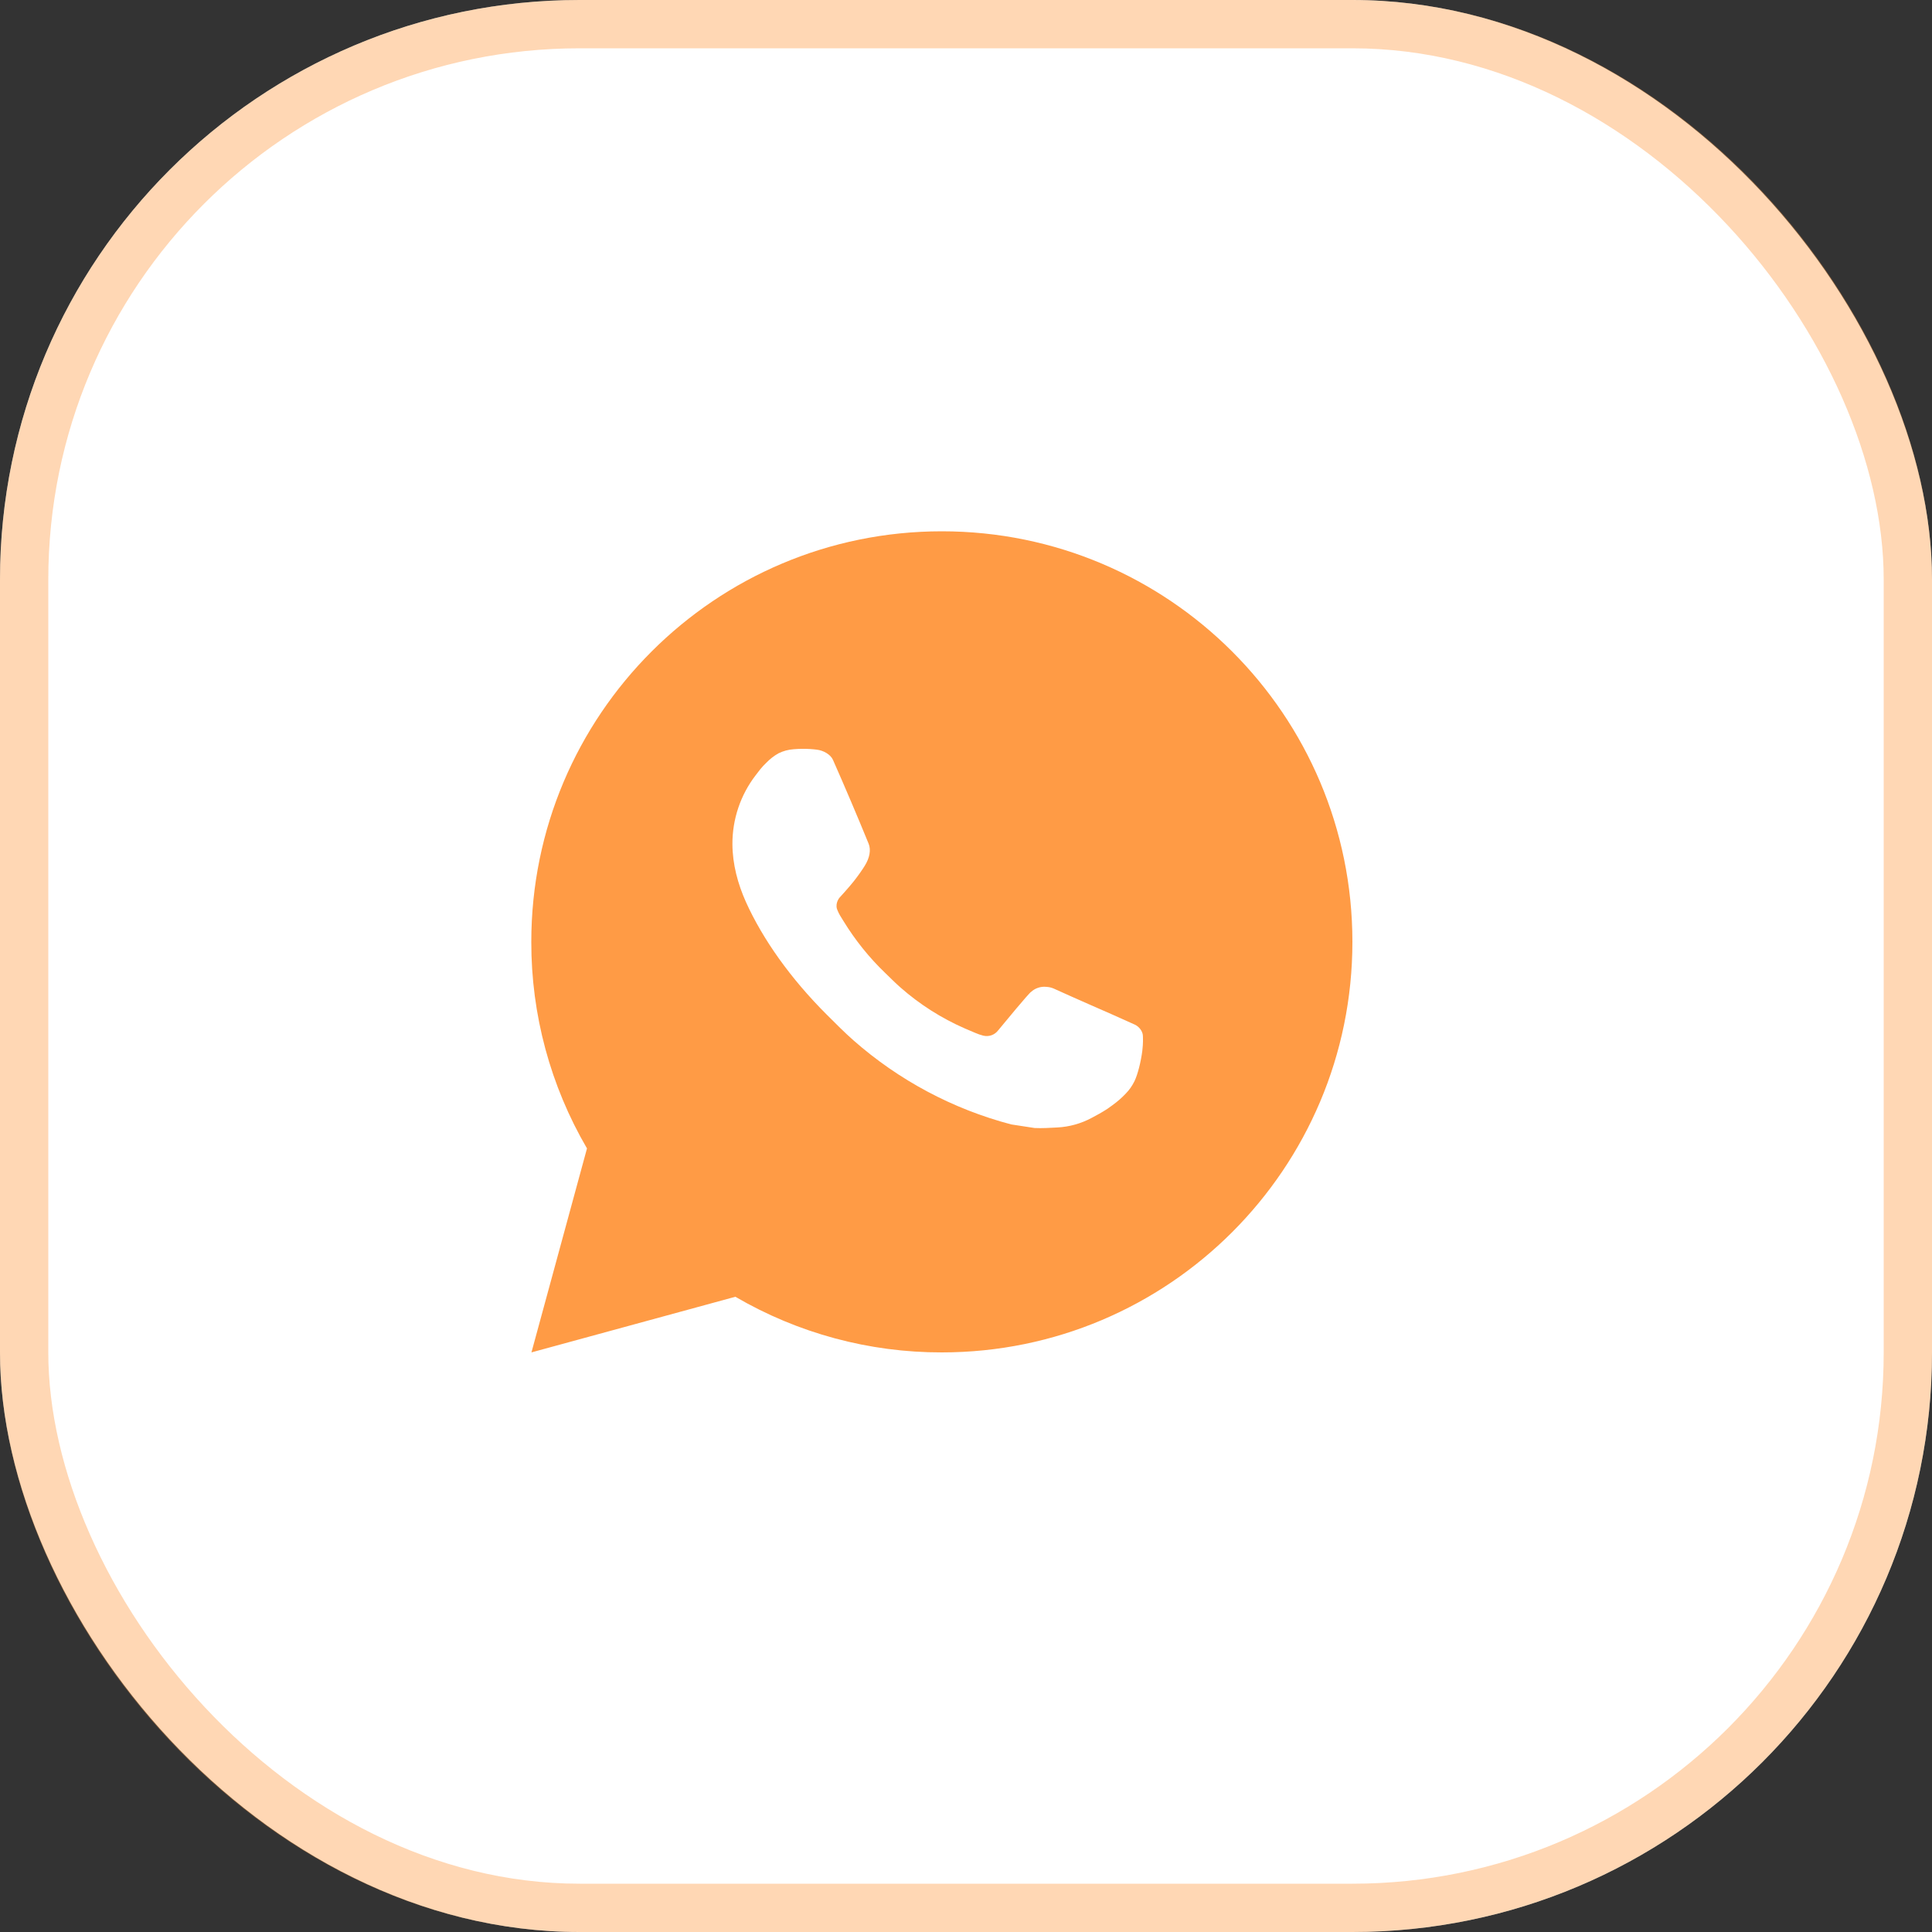
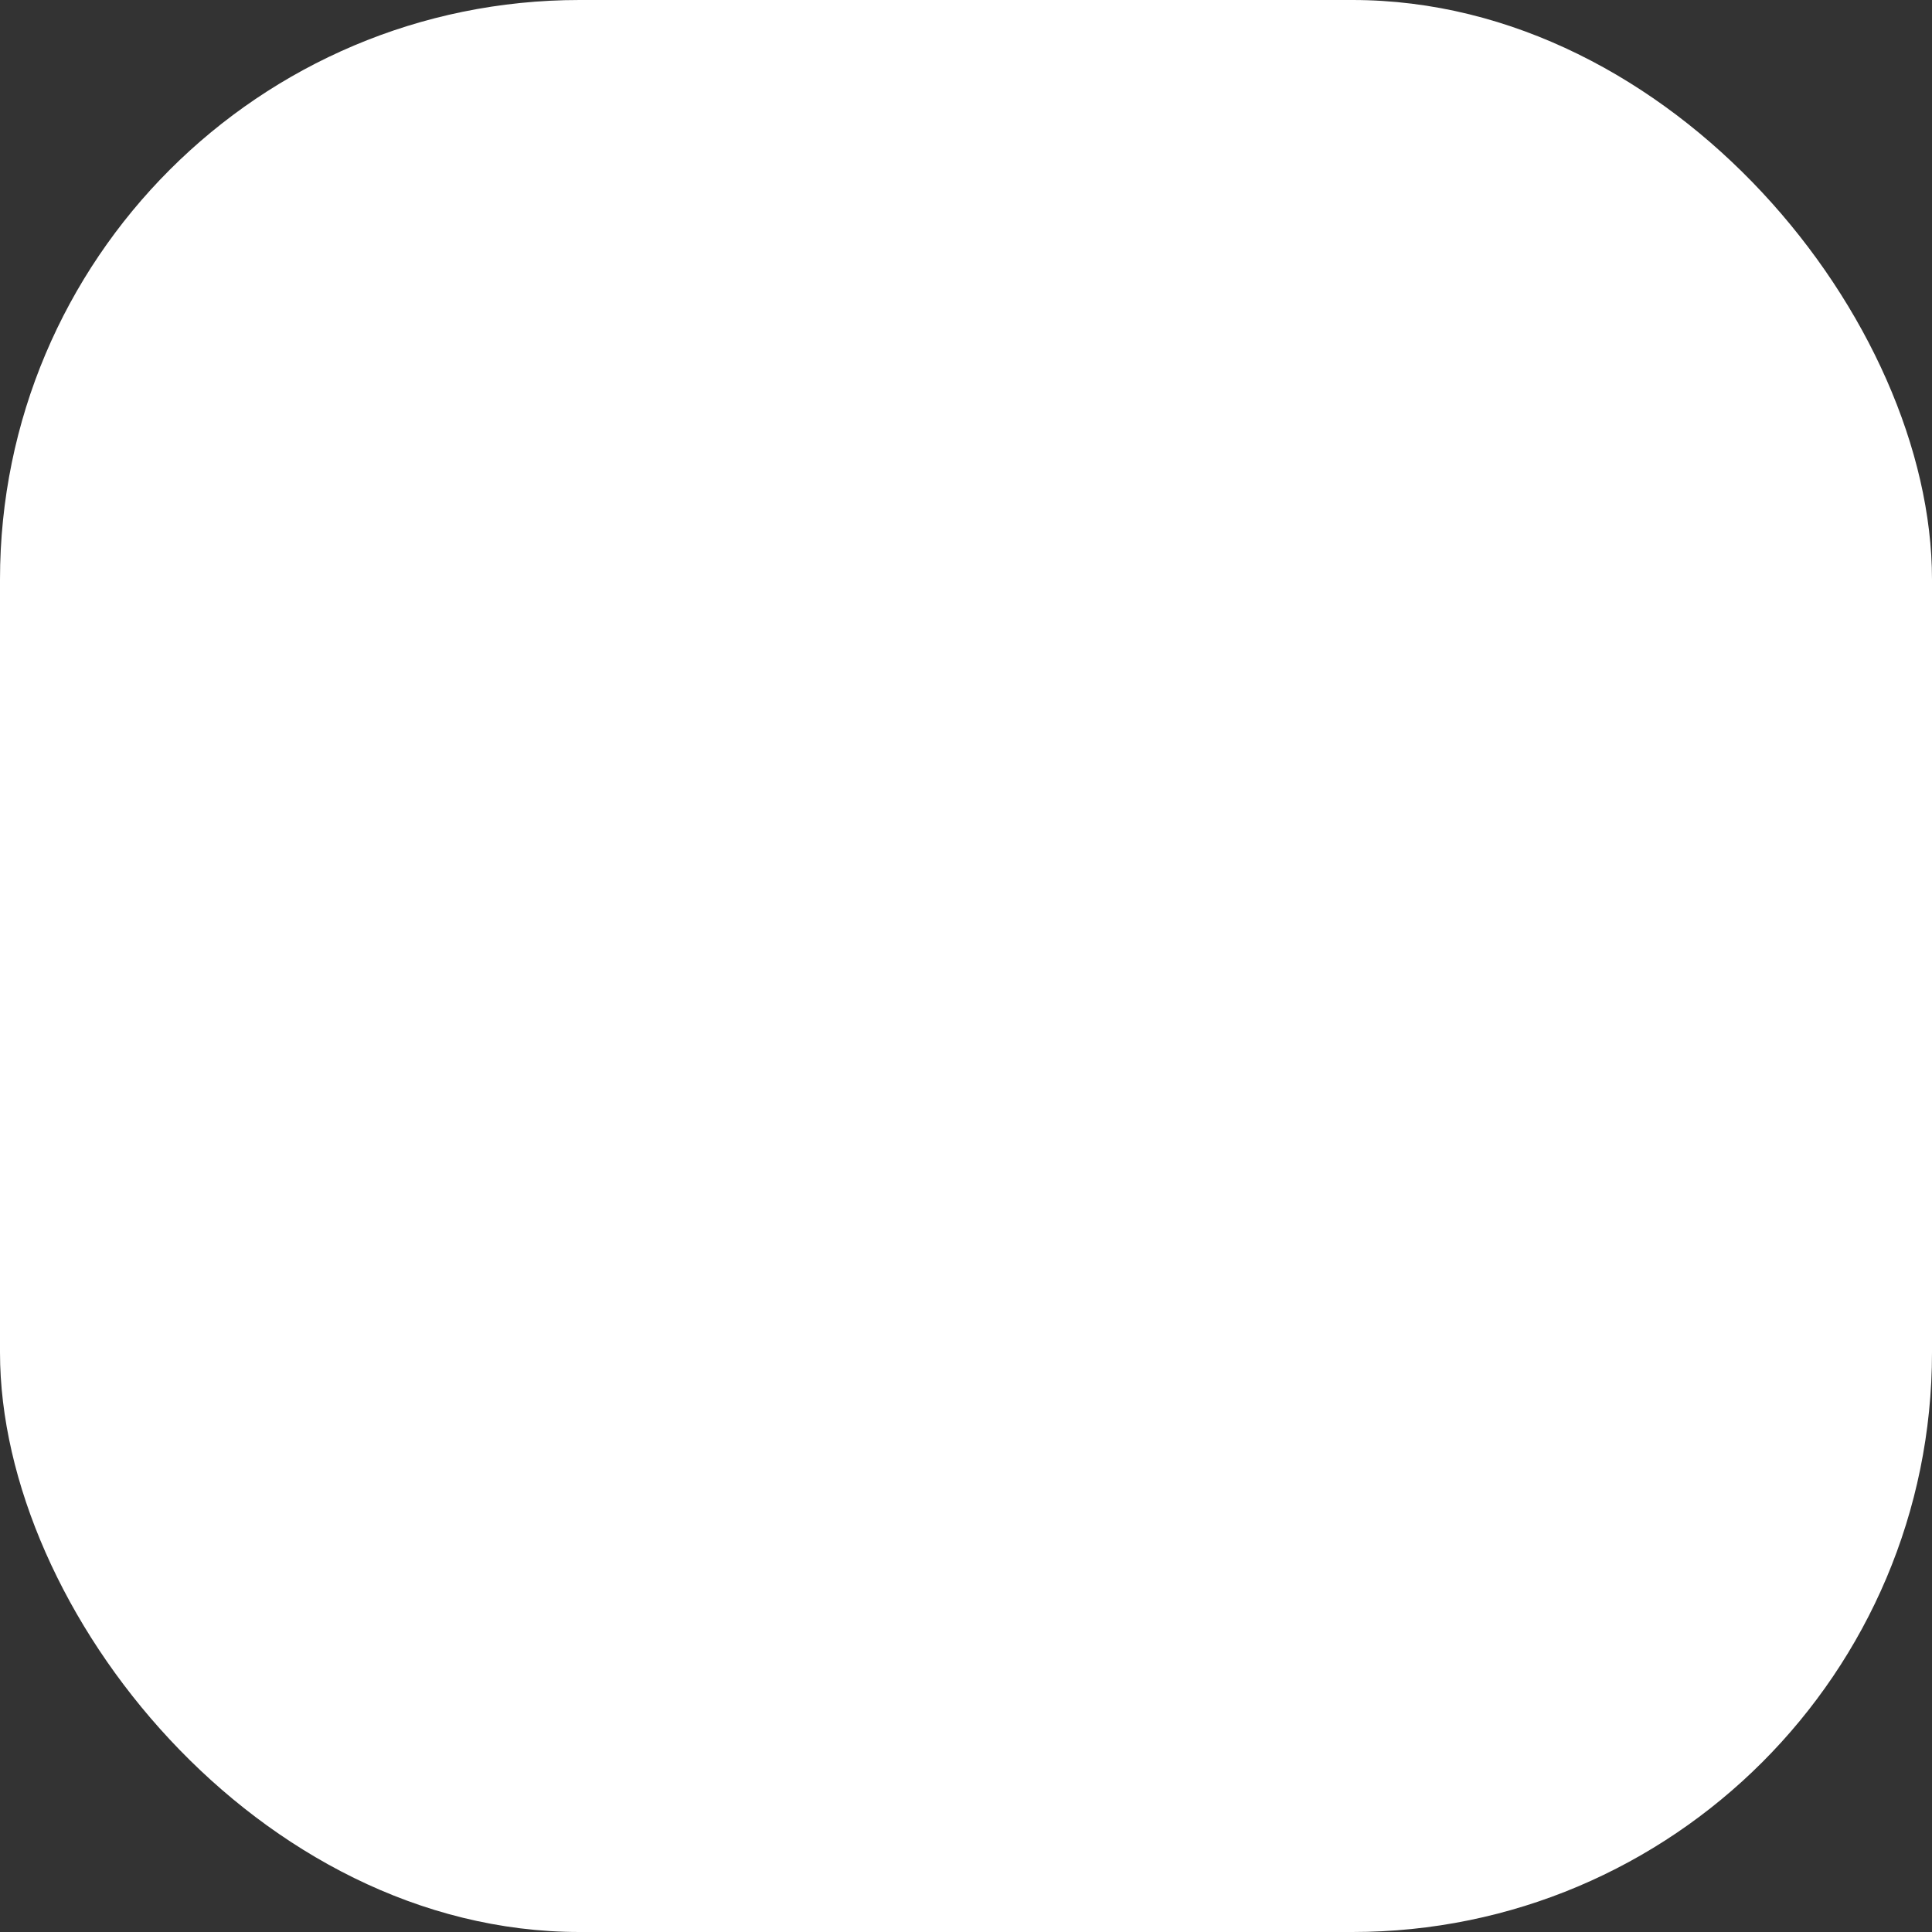
<svg xmlns="http://www.w3.org/2000/svg" width="40" height="40" viewBox="0 0 40 40" fill="none">
  <rect x="0" y="0" width="40" height="40" fill="#333333" stroke="none" />
  <rect width="40" height="40" rx="12" fill="white" />
-   <rect x="0.5" y="0.5" width="39" height="39" rx="11.5" stroke="#FF9B45" stroke-opacity="0.4" />
-   <path d="M19.5 11C24.195 11 28 14.805 28 19.5C28 24.195 24.195 28 19.5 28C17.998 28.003 16.522 27.605 15.225 26.848L11.003 28L12.153 23.777C11.395 22.479 10.997 21.003 11 19.5C11 14.805 14.806 11 19.5 11ZM16.603 15.505L16.433 15.512C16.323 15.519 16.216 15.548 16.117 15.597C16.025 15.649 15.941 15.714 15.867 15.791C15.765 15.887 15.707 15.97 15.645 16.051C15.331 16.459 15.162 16.961 15.164 17.477C15.166 17.893 15.275 18.299 15.445 18.678C15.792 19.445 16.364 20.256 17.119 21.009C17.301 21.19 17.48 21.372 17.672 21.541C18.61 22.366 19.727 22.962 20.936 23.28L21.419 23.354C21.576 23.362 21.733 23.351 21.891 23.343C22.139 23.33 22.38 23.263 22.599 23.146C22.71 23.089 22.819 23.027 22.925 22.959C22.925 22.959 22.961 22.935 23.031 22.883C23.146 22.798 23.216 22.738 23.311 22.638C23.383 22.564 23.442 22.479 23.49 22.381C23.556 22.243 23.622 21.979 23.65 21.758C23.67 21.59 23.664 21.498 23.662 21.441C23.658 21.35 23.583 21.256 23.5 21.216L23.005 20.994C23.005 20.994 22.266 20.672 21.814 20.466C21.766 20.446 21.716 20.434 21.664 20.432C21.606 20.425 21.547 20.432 21.492 20.451C21.436 20.469 21.386 20.5 21.343 20.54C21.339 20.538 21.282 20.586 20.667 21.331C20.632 21.378 20.583 21.414 20.527 21.434C20.472 21.453 20.412 21.456 20.354 21.441C20.299 21.427 20.245 21.408 20.192 21.385C20.087 21.341 20.05 21.324 19.978 21.294C19.49 21.081 19.038 20.793 18.639 20.441C18.532 20.347 18.432 20.245 18.33 20.147C17.996 19.827 17.705 19.464 17.463 19.069L17.413 18.988C17.378 18.934 17.349 18.875 17.327 18.814C17.294 18.689 17.378 18.589 17.378 18.589C17.378 18.589 17.585 18.363 17.681 18.24C17.774 18.121 17.854 18.006 17.905 17.923C18.005 17.762 18.036 17.596 17.984 17.468C17.746 16.886 17.5 16.308 17.246 15.733C17.196 15.619 17.047 15.537 16.912 15.521C16.866 15.515 16.82 15.511 16.774 15.508C16.66 15.501 16.546 15.502 16.431 15.511L16.603 15.505Z" fill="#FF9B45" />
</svg>